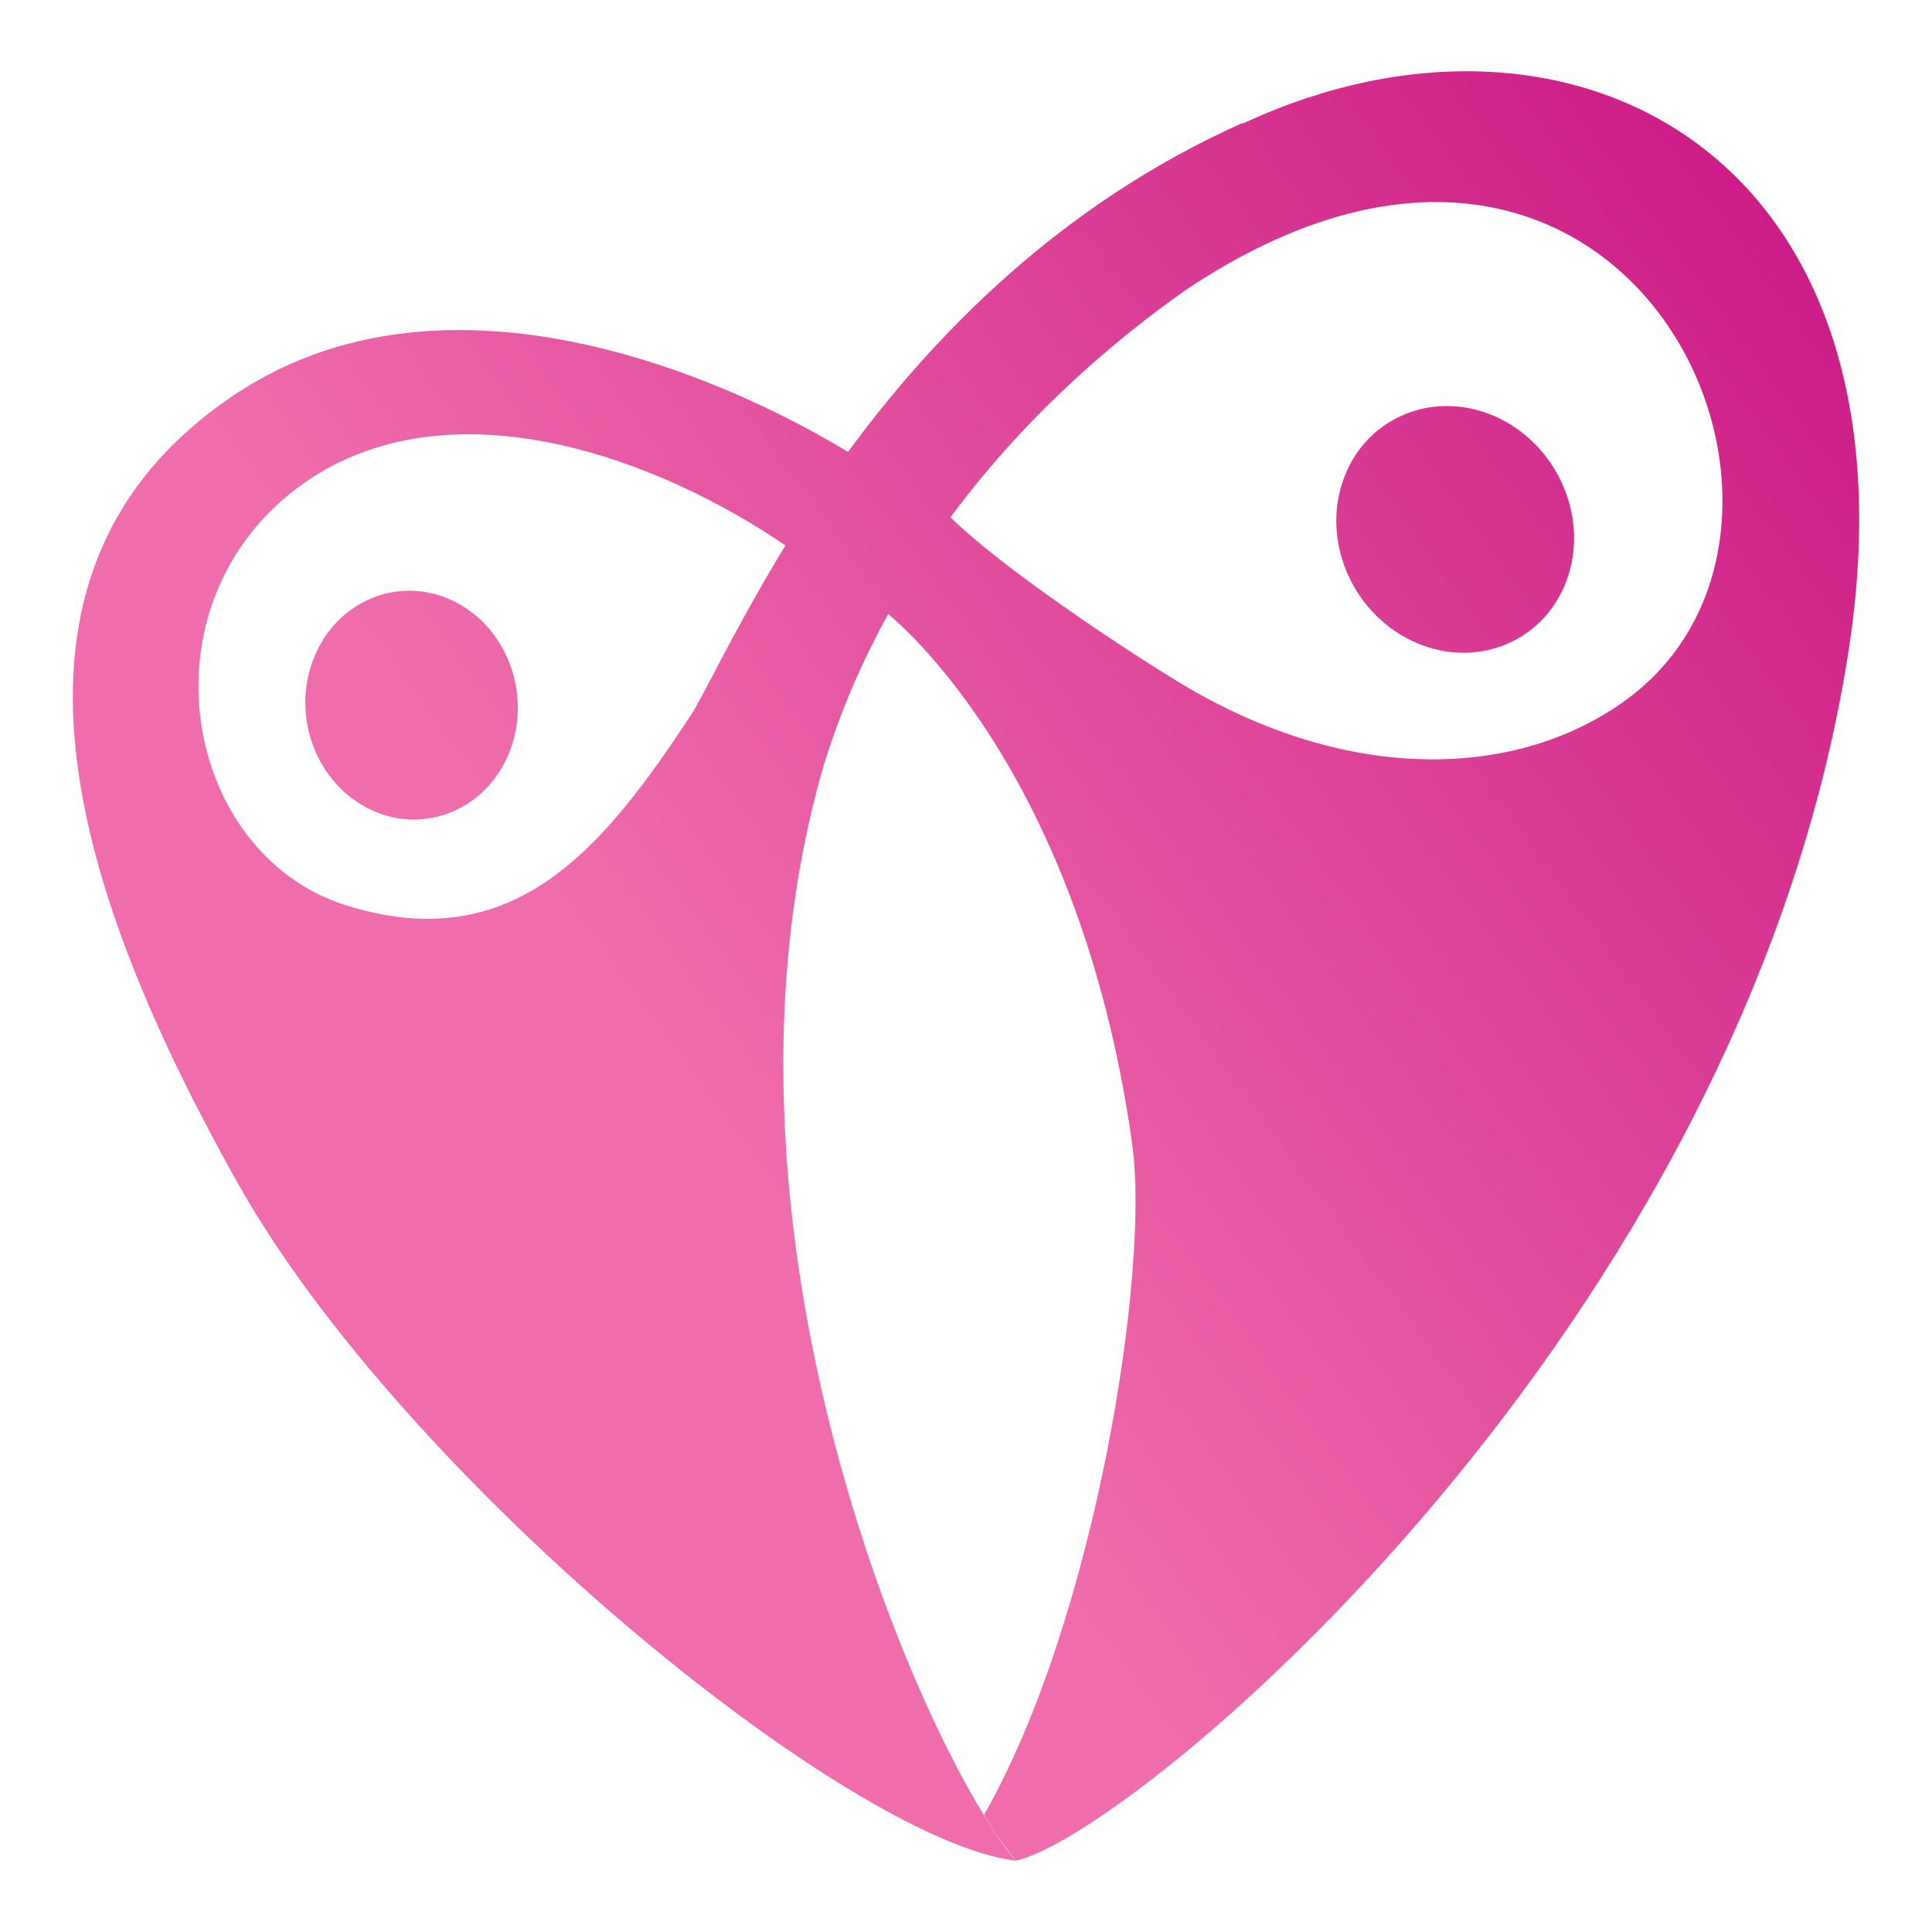
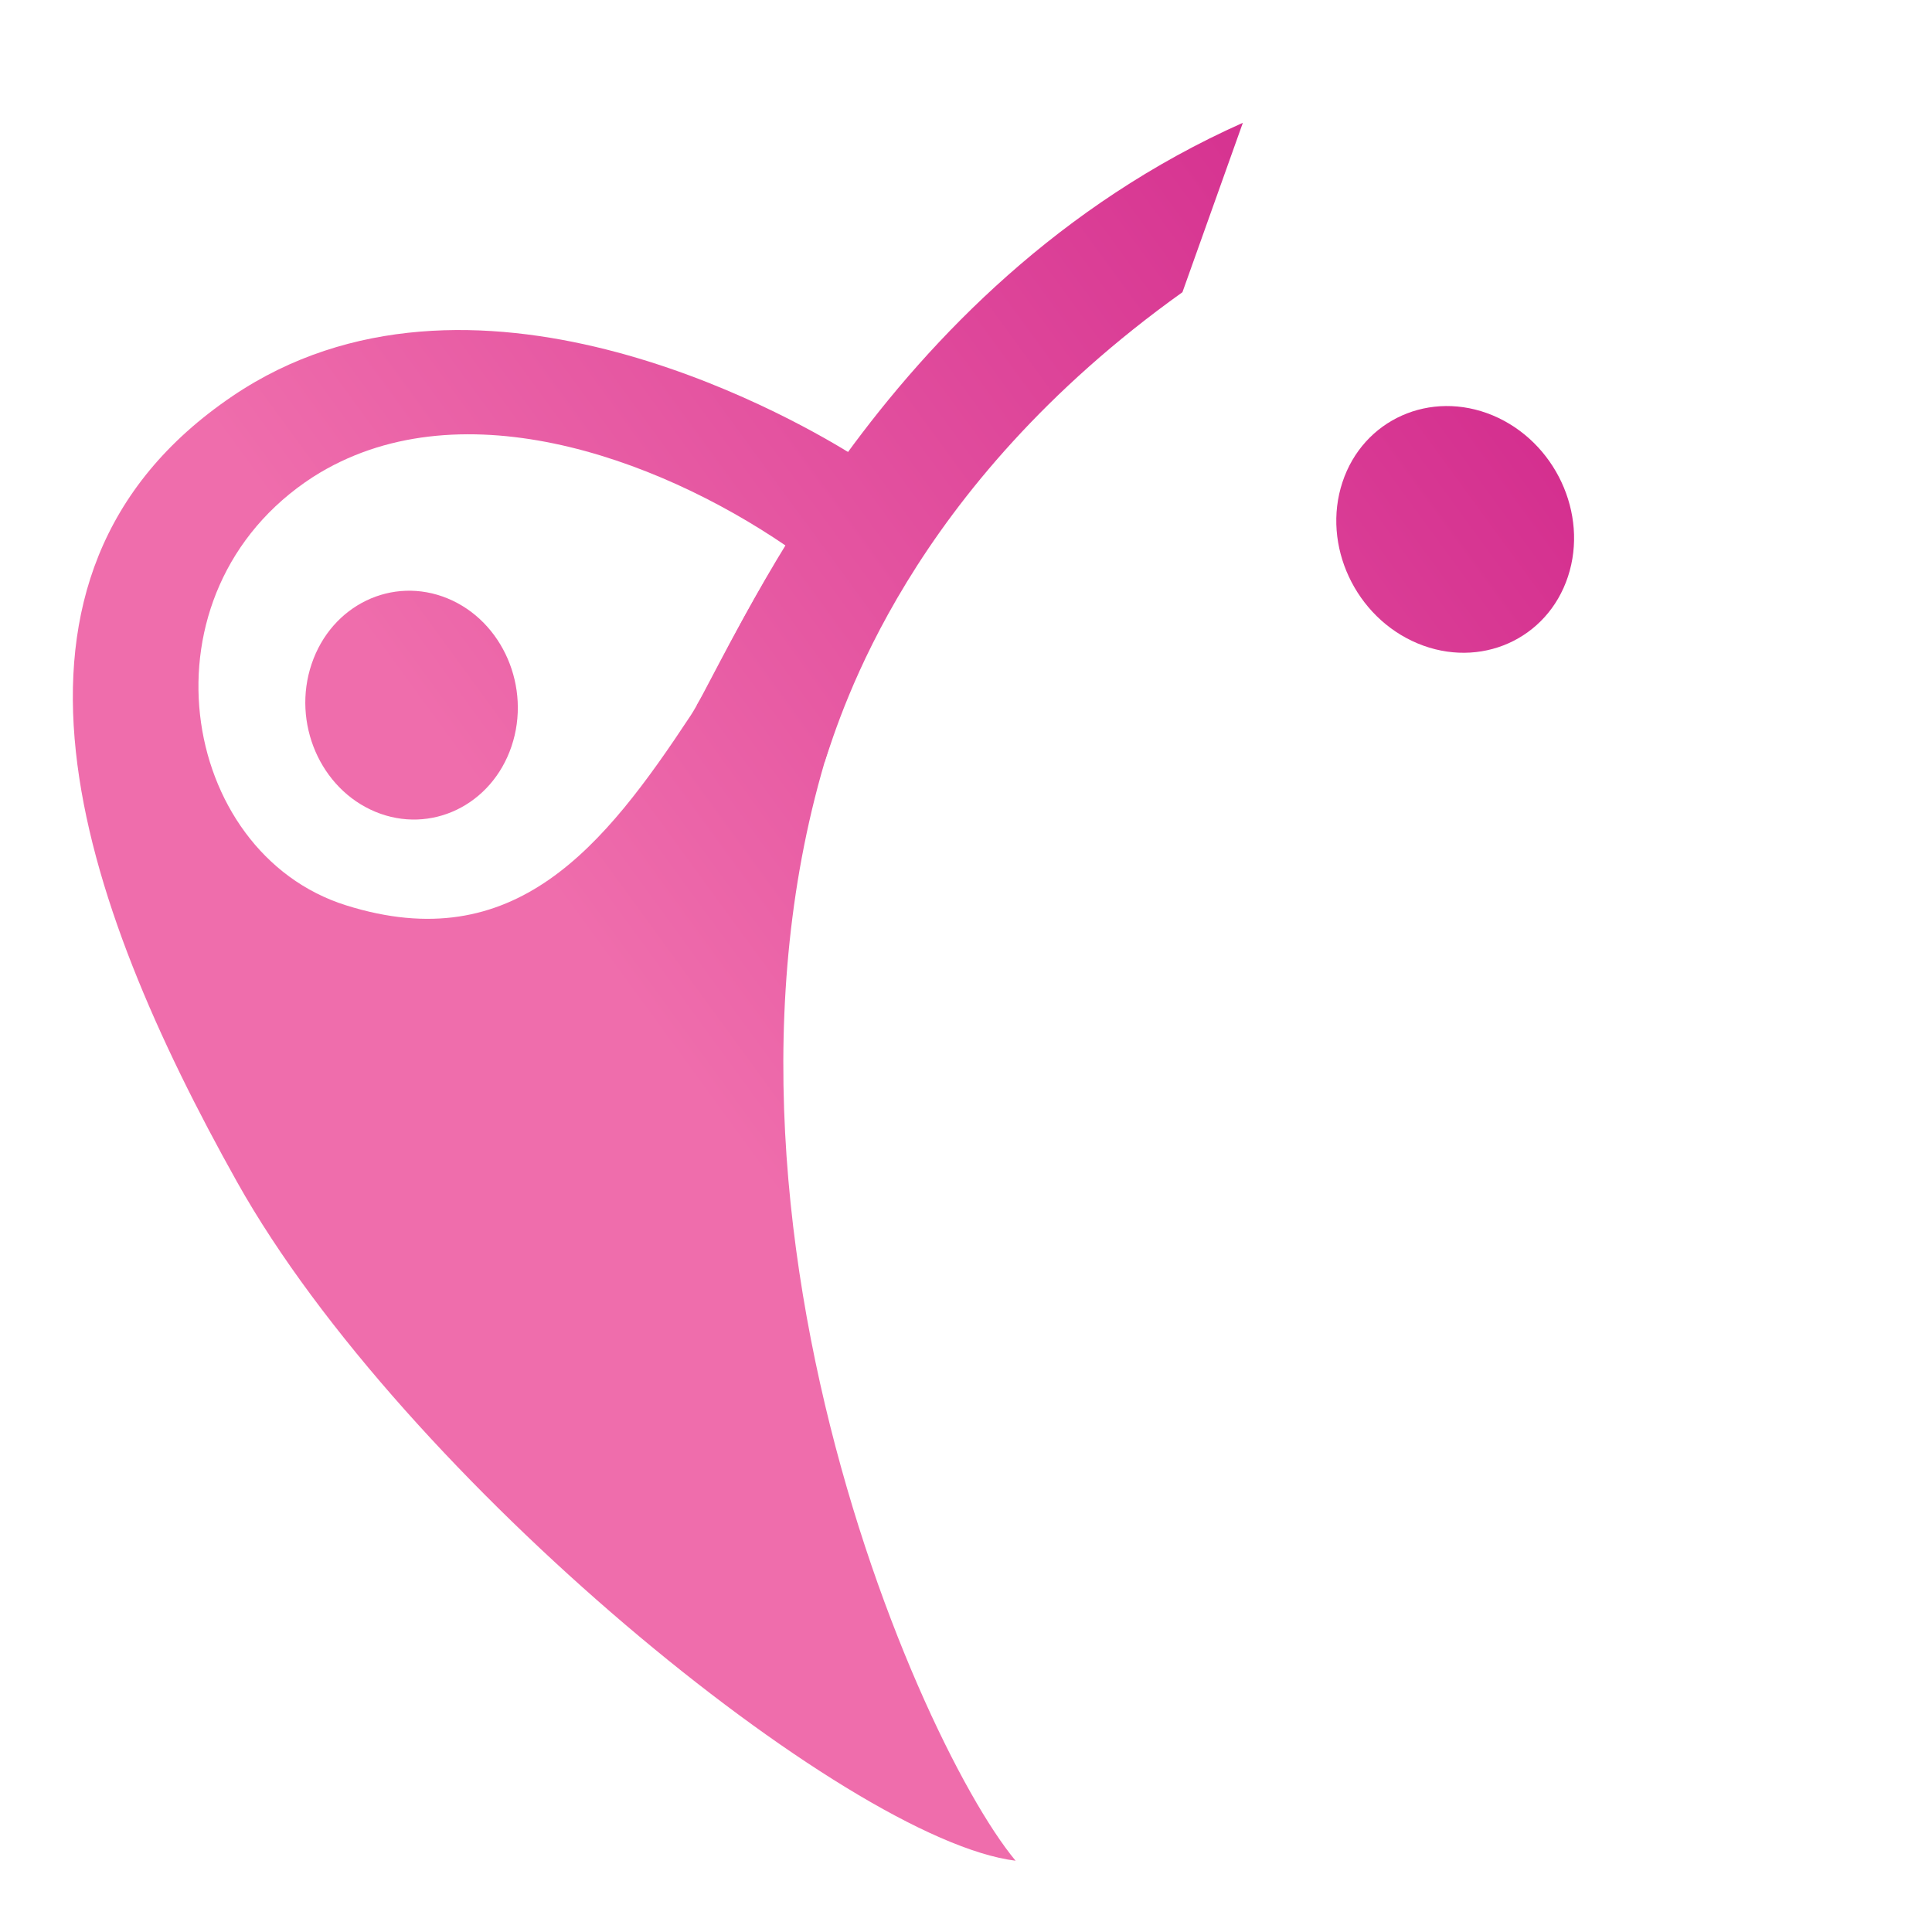
<svg xmlns="http://www.w3.org/2000/svg" version="1.1" id="Calque_1" x="0px" y="0px" width="36px" height="36px" viewBox="0 0 36 36" enable-background="new 0 0 36 36" xml:space="preserve">
  <g>
    <linearGradient id="SVGID_1_" gradientUnits="userSpaceOnUse" x1="-1.427" y1="19.775" x2="28.755" y2="-2.244">
      <stop offset="0.303" style="stop-color:#EF6DAC" />
      <stop offset="1" style="stop-color:#CC1C86" />
    </linearGradient>
    <path fill="url(#SVGID_1_)" d="M9.531,13.908c-0.371,1.098-1.506,1.644-2.535,1.219c-1.028-0.426-1.56-1.659-1.189-2.756   c0.371-1.099,1.505-1.644,2.534-1.22C9.369,11.575,9.902,12.81,9.531,13.908z" />
    <linearGradient id="SVGID_2_" gradientUnits="userSpaceOnUse" x1="3.765" y1="26.901" x2="33.951" y2="4.879">
      <stop offset="0.303" style="stop-color:#EF6DAC" />
      <stop offset="1" style="stop-color:#CC1C86" />
    </linearGradient>
    <path fill="url(#SVGID_2_)" d="M29.217,10.743c-0.386,1.173-1.64,1.73-2.802,1.246c-1.16-0.485-1.788-1.829-1.401-3.002   c0.386-1.173,1.64-1.73,2.801-1.247C28.975,8.226,29.603,9.57,29.217,10.743z" />
    <linearGradient id="SVGID_3_" gradientUnits="userSpaceOnUse" x1="3.703" y1="26.806" x2="33.883" y2="4.788">
      <stop offset="0.303" style="stop-color:#EF6DAC" />
      <stop offset="1" style="stop-color:#CC1C86" />
    </linearGradient>
    <path fill="url(#SVGID_3_)" d="M16.265,11.827l-1.888-1.217c-0.804,1.342-1.282,2.381-1.504,2.717   c-1.625,2.463-3.284,4.528-6.423,3.543c-3.125-0.98-3.932-5.837-0.615-7.984c2.664-1.697,6.354-0.391,8.81,1.284l0,0l1.168-1.724   l0.005-0.014C14.642,7.708,8.755,4.383,4.329,7.383c-4.962,3.363-2.844,9.405,0.091,14.646c3.087,5.51,11.358,12.255,14.504,12.643   C17.005,32.366,12.011,20.854,16.265,11.827z" />
    <linearGradient id="SVGID_4_" gradientUnits="userSpaceOnUse" x1="5.745" y1="29.602" x2="35.923" y2="7.586">
      <stop offset="0.303" style="stop-color:#EF6DAC" />
      <stop offset="1" style="stop-color:#CC1C86" />
    </linearGradient>
-     <path fill="url(#SVGID_4_)" d="M23.189,2.288L23.189,2.288c-2.793,1.25-5.114,3.246-7.005,5.671l1.798,1.243   c10.672-12.52,17.53-0.02,12.348,3.817c-2.018,1.495-5.181,1.613-8.329-0.286c-0.933-0.563-3.354-2.148-4.344-3.147l-1.175,1.8   c0,0,3.609,2.734,4.616,9.938c0.328,2.356-0.681,8.84-2.762,12.493c0.214,0.358,0.222,0.357,0.588,0.854   c2.185-0.46,13.563-9.908,15.521-22.541C35.877,2.895,29.284-0.533,23.189,2.288z" />
    <linearGradient id="SVGID_5_" gradientUnits="userSpaceOnUse" x1="0.163" y1="21.951" x2="30.342" y2="-0.067">
      <stop offset="0.303" style="stop-color:#EF6DAC" />
      <stop offset="1" style="stop-color:#CC1C86" />
    </linearGradient>
    <path fill="url(#SVGID_5_)" d="M12.985,13.139l2.381,1.059c0.311-0.916,1.541-5.091,6.667-8.753l1.126-3.157   C16.328,5.334,13.636,12.153,12.985,13.139z" />
  </g>
</svg>